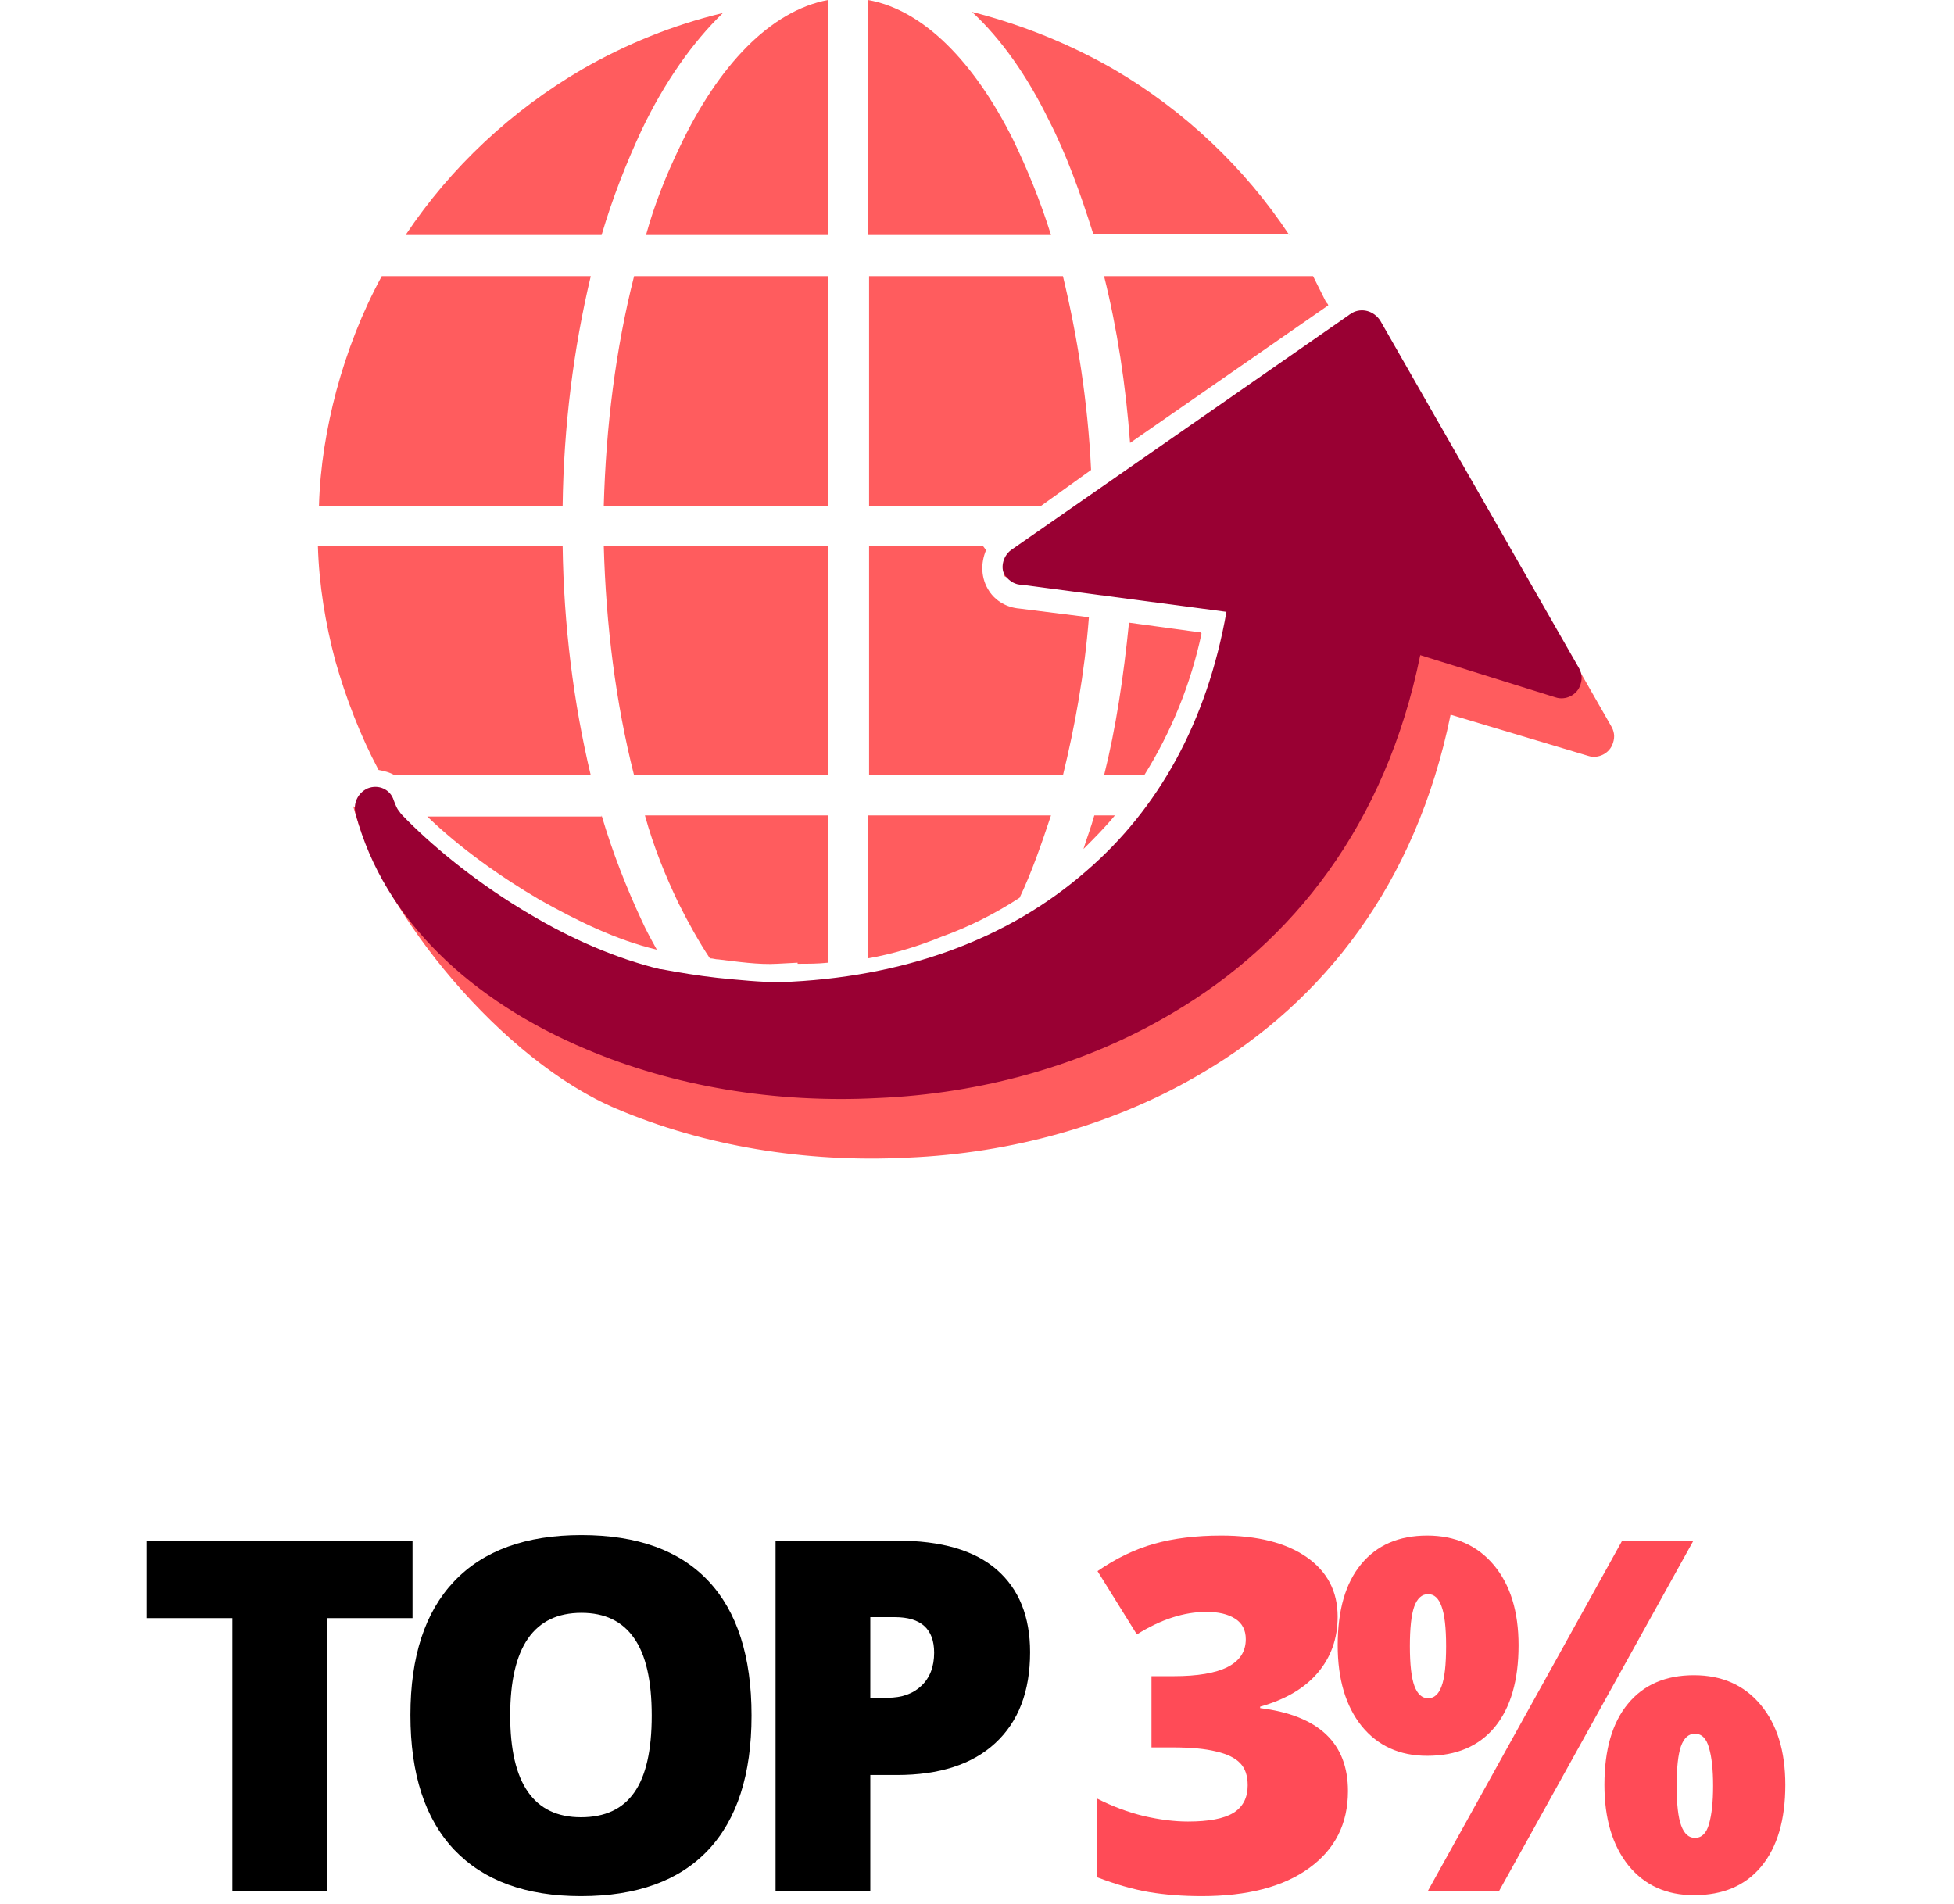
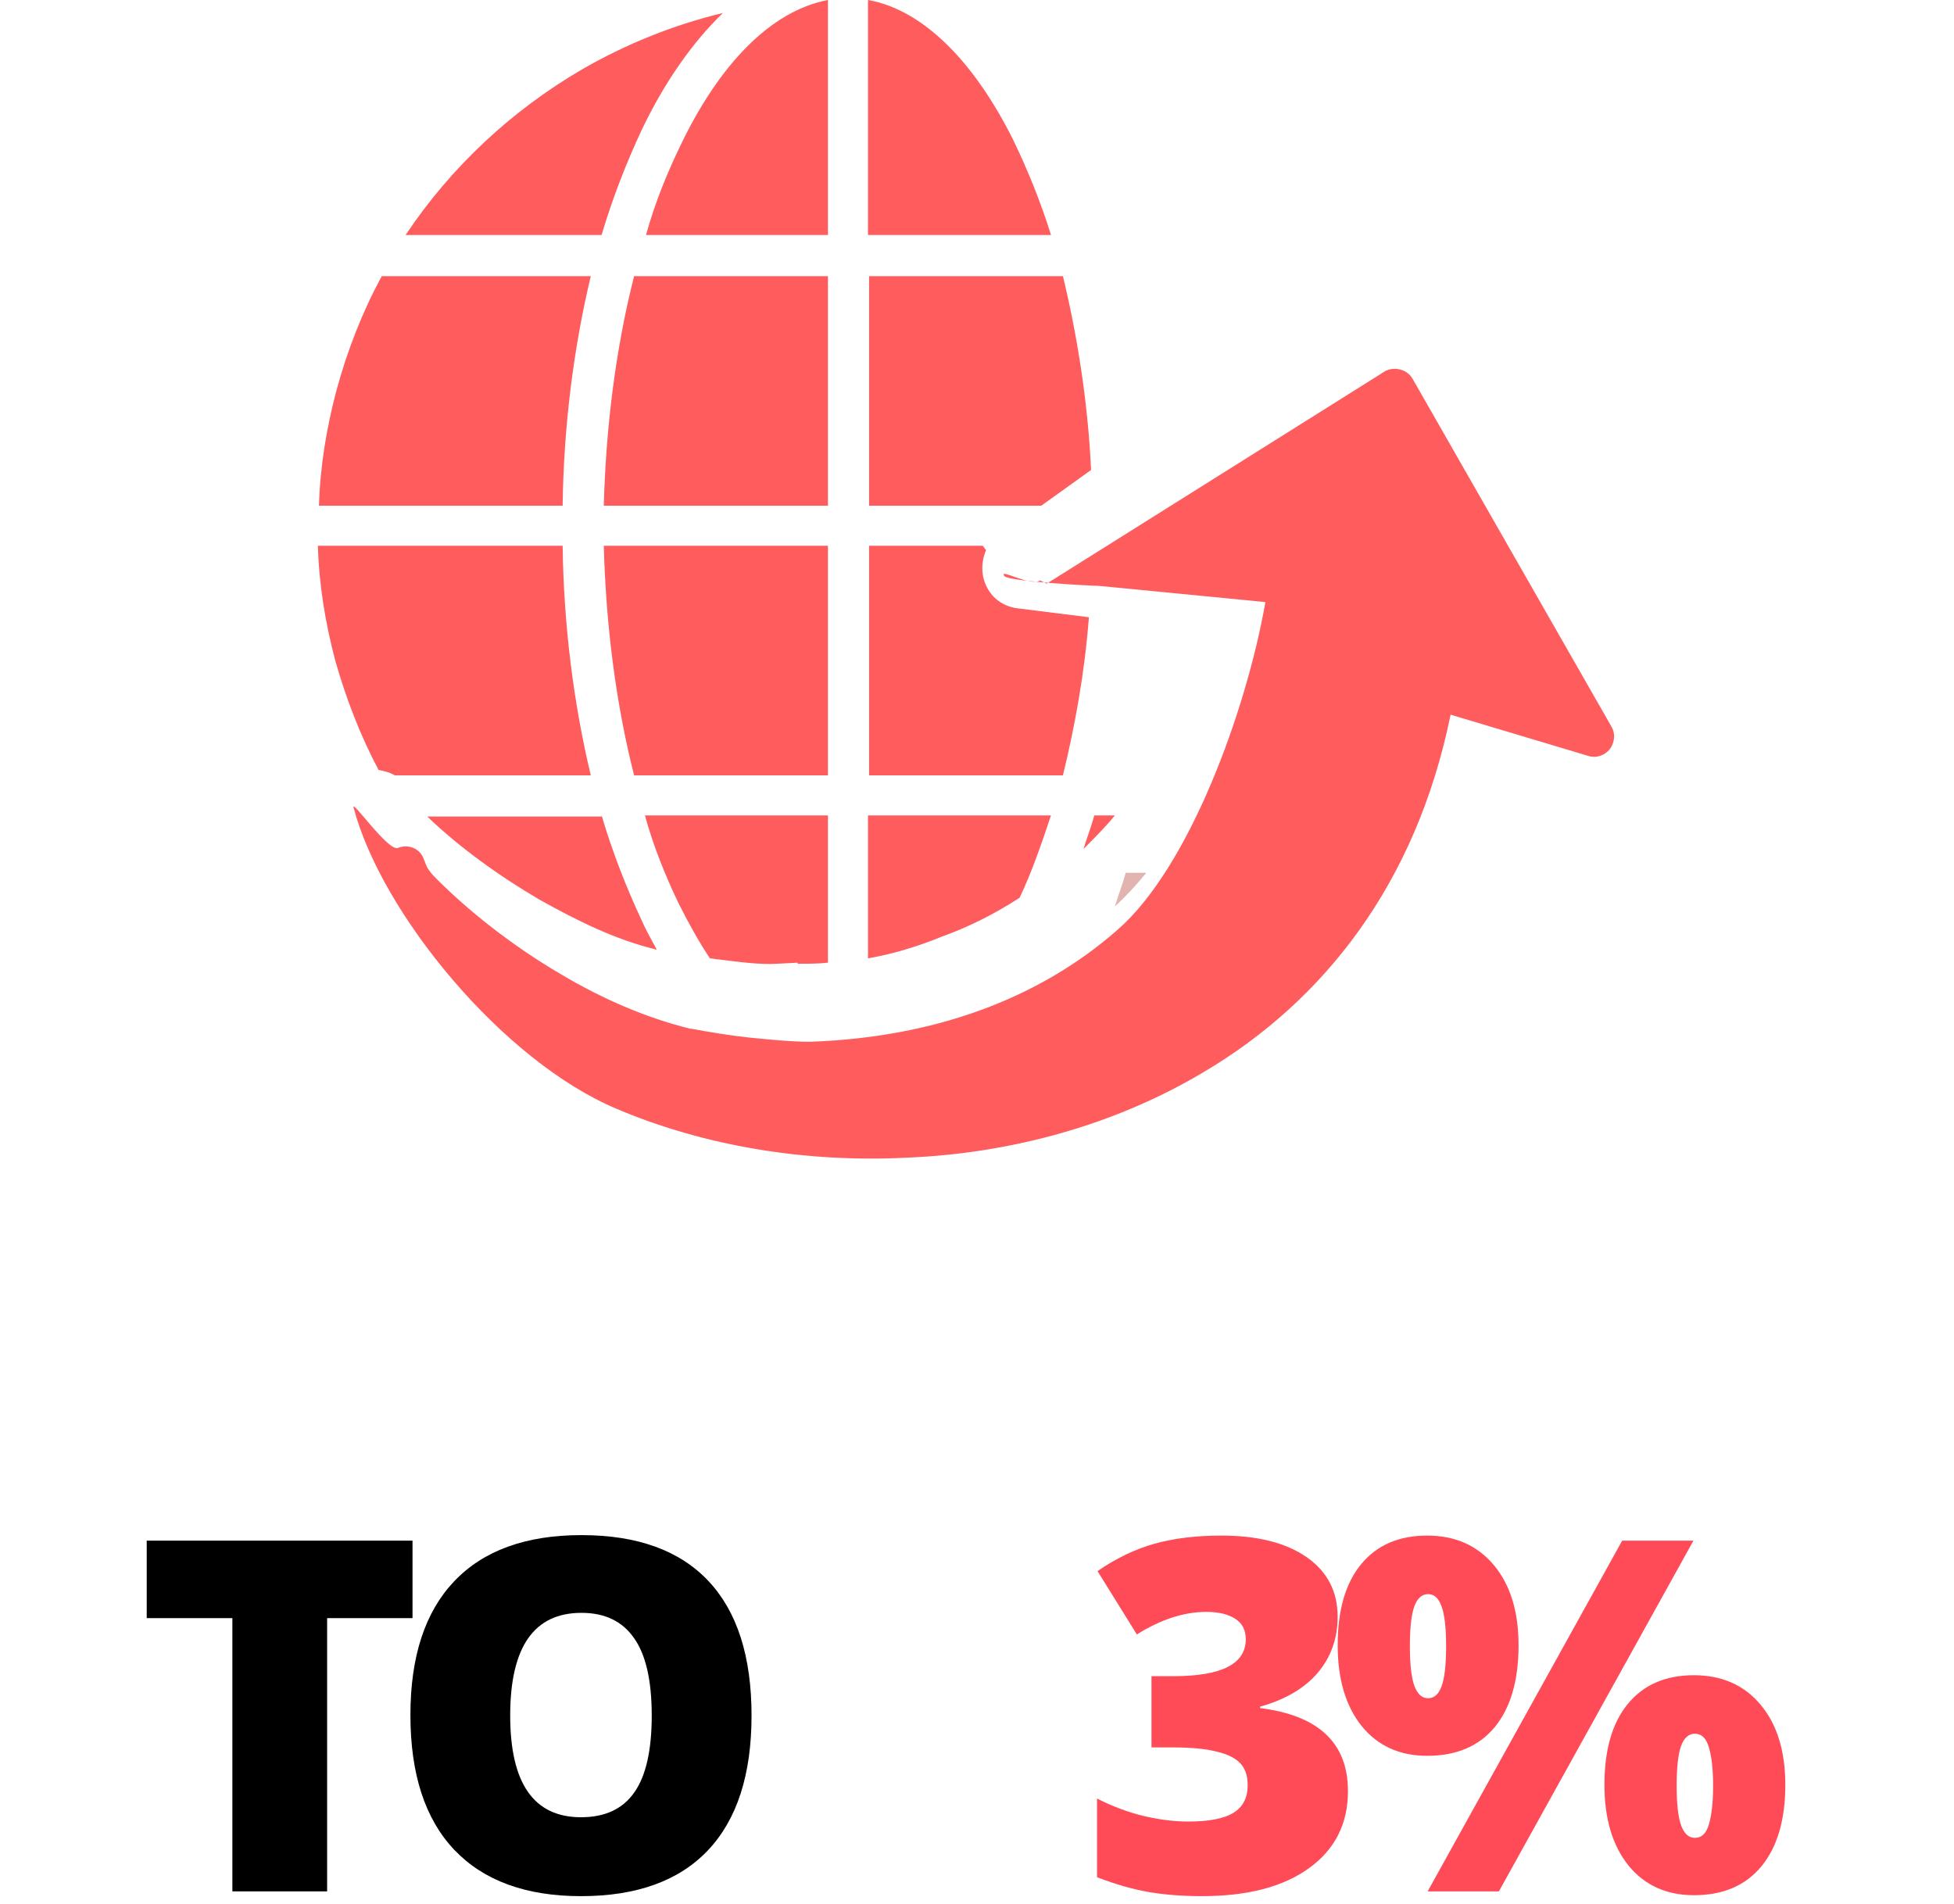
<svg xmlns="http://www.w3.org/2000/svg" width="78" height="76" viewBox="0 0 78 76" fill="none">
  <path d="M44.505 36.181C44.634 35.748 44.807 35.316 44.937 34.84H45.758C45.369 35.316 44.937 35.791 44.505 36.181Z" fill="#E1B4AF" />
  <path d="M24.015 9.38C24.448 7.91 25.01 6.484 25.615 5.187C26.523 3.285 27.646 1.686 28.857 0.519C26.868 0.994 24.966 1.772 23.237 2.767C20.428 4.409 18.007 6.657 16.191 9.38H24.015Z" fill="#FF5C5E" />
  <path d="M22.459 20.187C22.502 17.031 22.891 13.919 23.583 11.023H15.24C14.462 12.449 13.857 14.005 13.425 15.605C13.036 17.074 12.776 18.631 12.733 20.187H22.459Z" fill="#FF5C5E" />
  <path d="M33.05 20.187V11.023H25.312C24.577 13.919 24.188 17.031 24.102 20.187H33.05Z" fill="#FF5C5E" />
  <path d="M33.05 9.38V0C30.759 0.432 28.684 2.594 27.128 5.879C26.609 6.959 26.133 8.127 25.788 9.38H33.05Z" fill="#FF5C5E" />
  <path d="M40.441 5.576C38.885 2.464 36.853 0.389 34.649 0V9.38H41.954C41.522 7.997 41.003 6.743 40.441 5.576Z" fill="#FF5C5E" />
  <path d="M43.554 18.76C43.424 15.994 42.992 13.357 42.43 11.023H34.692V20.187H41.565L43.554 18.76Z" fill="#FF5C5E" />
-   <path d="M53.02 12.19C53.02 12.147 52.977 12.103 52.934 12.06C52.761 11.714 52.588 11.368 52.415 11.023H44.072C44.591 13.098 44.937 15.345 45.11 17.68L53.02 12.19Z" fill="#FF5C5E" />
-   <path d="M51.464 9.38C49.692 6.7 47.271 4.409 44.461 2.766C42.732 1.772 40.83 0.994 38.799 0.475C39.966 1.556 41.003 3.026 41.868 4.798C42.559 6.138 43.121 7.694 43.64 9.337H51.464V9.38Z" fill="#FF5C5E" />
  <path d="M24.015 32.549C24.448 34.019 25.01 35.446 25.615 36.742C25.788 37.131 26.004 37.52 26.22 37.909C24.577 37.52 23.021 36.742 21.551 35.921C19.995 35.013 18.353 33.846 17.056 32.593H24.015V32.549Z" fill="#FF5C5E" />
  <path d="M22.459 21.786C22.502 24.942 22.891 28.054 23.583 30.95H15.759C15.543 30.82 15.327 30.777 15.111 30.734C14.376 29.351 13.814 27.881 13.382 26.368C12.993 24.898 12.733 23.342 12.69 21.786H22.459Z" fill="#FF5C5E" />
  <path d="M33.05 21.786V30.95H25.312C24.577 28.054 24.188 24.942 24.102 21.786H33.05Z" fill="#FF5C5E" />
  <path d="M33.05 32.549V38.428C32.661 38.471 32.272 38.471 31.839 38.471V38.428L31.018 38.471C30.283 38.515 29.419 38.385 28.684 38.298C28.554 38.298 28.468 38.255 28.338 38.255C27.906 37.607 27.473 36.829 27.084 36.051C26.566 34.97 26.09 33.803 25.744 32.549H33.05Z" fill="#FF5C5E" />
  <path d="M34.649 38.255V32.549H41.954C41.565 33.717 41.176 34.84 40.701 35.835C39.706 36.483 38.669 37.002 37.588 37.391C36.637 37.78 35.643 38.082 34.649 38.255Z" fill="#FF5C5E" />
  <path d="M43.467 24.639C43.294 26.887 42.905 29.005 42.43 30.95H34.692V21.786H39.231L39.361 21.959C39.145 22.478 39.145 23.083 39.49 23.602C39.75 23.991 40.182 24.25 40.701 24.293L43.467 24.639Z" fill="#FF5C5E" />
-   <path d="M45.672 30.95H44.072C44.548 29.048 44.85 27.016 45.067 24.855L47.919 25.244L47.963 25.287C47.531 27.319 46.752 29.221 45.672 30.95Z" fill="#FF5C5E" />
  <path d="M43.251 33.889C43.381 33.457 43.554 33.025 43.683 32.549H44.505C44.116 33.025 43.683 33.457 43.251 33.889Z" fill="#FF5C5E" />
  <path d="M41.781 23.299L55.138 14.913C55.182 14.87 55.225 14.87 55.268 14.827C55.657 14.611 56.176 14.74 56.392 15.129L64.302 28.962C64.432 29.178 64.475 29.394 64.389 29.653C64.259 30.086 63.784 30.302 63.395 30.172L57.905 28.529C56.522 35.316 52.804 39.984 48.049 42.794C44.505 44.912 40.355 46.036 36.248 46.209C32.142 46.425 28.079 45.734 24.621 44.264C20.082 42.362 15.24 36.483 14.117 32.247C13.987 31.815 15.5 34.019 15.889 33.846C16.321 33.673 16.797 33.89 16.926 34.322C17.013 34.538 17.056 34.668 17.142 34.754C17.186 34.841 17.315 34.97 17.488 35.143C18.612 36.267 20.341 37.694 22.416 38.904C24.015 39.855 25.788 40.633 27.56 41.065H27.603C28.295 41.195 29.073 41.325 29.851 41.411C30.715 41.497 31.58 41.584 32.315 41.584H32.358C37.243 41.411 41.436 39.898 44.591 37.132C47.444 34.668 49.735 28.443 50.513 24.034L43.856 23.386C43.597 23.386 40.269 23.213 40.096 22.997C39.836 22.651 41.133 23.429 41.522 23.169" fill="#FF5C5E" />
-   <path d="M40.355 21.959L53.842 12.579C53.885 12.536 53.928 12.536 53.971 12.492C54.36 12.276 54.836 12.406 55.095 12.795L63.006 26.627C63.135 26.843 63.178 27.059 63.092 27.319C62.962 27.751 62.487 27.967 62.098 27.838L56.694 26.152C55.311 32.938 51.594 37.607 46.839 40.416C43.294 42.535 39.145 43.658 35.038 43.831C30.932 44.047 26.868 43.356 23.41 41.886C18.872 39.984 15.327 36.742 14.203 32.506C14.073 32.074 14.29 31.642 14.678 31.469C15.111 31.296 15.586 31.512 15.716 31.944C15.802 32.16 15.846 32.29 15.932 32.376C15.975 32.463 16.105 32.593 16.278 32.765C17.402 33.889 19.131 35.316 21.206 36.526C22.805 37.477 24.577 38.255 26.35 38.687H26.393C27.084 38.817 27.863 38.947 28.641 39.033C29.505 39.12 30.37 39.206 31.105 39.206H31.148C36.032 39.033 40.225 37.52 43.381 34.754C46.234 32.29 48.179 28.832 48.957 24.423L40.787 23.342C40.528 23.342 40.312 23.212 40.139 22.996C39.923 22.737 40.009 22.218 40.355 21.959Z" fill="#990033" />
  <path d="M13.058 75.499H9.276V64.592H5.857V61.499H16.467V64.592H13.058V75.499Z" fill="black" />
  <path d="M30 68.48C30 70.835 29.422 72.626 28.267 73.852C27.111 75.077 25.419 75.69 23.191 75.69C20.995 75.69 19.31 75.074 18.135 73.842C16.967 72.61 16.383 70.816 16.383 68.46C16.383 66.13 16.964 64.352 18.125 63.127C19.294 61.894 20.989 61.278 23.21 61.278C25.438 61.278 27.127 61.888 28.276 63.107C29.425 64.327 30 66.118 30 68.48ZM20.366 68.48C20.366 71.186 21.308 72.54 23.191 72.54C24.149 72.54 24.857 72.211 25.317 71.553C25.783 70.896 26.016 69.871 26.016 68.48C26.016 67.081 25.78 66.05 25.308 65.386C24.841 64.716 24.142 64.381 23.21 64.381C21.314 64.381 20.366 65.747 20.366 68.48Z" fill="black" />
-   <path d="M41.119 65.951C41.119 67.516 40.656 68.725 39.73 69.581C38.811 70.43 37.502 70.854 35.804 70.854H34.741V75.499H30.959V61.499H35.804C37.573 61.499 38.901 61.885 39.788 62.657C40.675 63.43 41.119 64.528 41.119 65.951ZM34.741 67.771H35.431C35.999 67.771 36.449 67.611 36.781 67.292C37.119 66.973 37.289 66.532 37.289 65.971C37.289 65.026 36.765 64.553 35.718 64.553H34.741V67.771Z" fill="black" />
  <path d="M53.396 64.534C53.396 65.402 53.131 66.149 52.601 66.775C52.072 67.394 51.305 67.844 50.303 68.125V68.183C52.64 68.476 53.808 69.581 53.808 71.496C53.808 72.798 53.291 73.823 52.257 74.57C51.229 75.317 49.799 75.69 47.967 75.69C47.213 75.69 46.514 75.636 45.869 75.528C45.231 75.419 44.538 75.221 43.791 74.934V71.793C44.404 72.106 45.027 72.339 45.659 72.492C46.297 72.639 46.885 72.712 47.421 72.712C48.251 72.712 48.854 72.597 49.231 72.367C49.614 72.131 49.805 71.764 49.805 71.266C49.805 70.883 49.706 70.589 49.508 70.385C49.31 70.174 48.991 70.018 48.551 69.916C48.11 69.807 47.536 69.753 46.827 69.753H45.965V66.909H46.846C48.768 66.909 49.729 66.418 49.729 65.434C49.729 65.064 49.585 64.79 49.298 64.611C49.017 64.432 48.637 64.343 48.158 64.343C47.264 64.343 46.339 64.643 45.381 65.243L43.811 62.715C44.551 62.204 45.308 61.84 46.08 61.623C46.859 61.406 47.749 61.297 48.752 61.297C50.201 61.297 51.337 61.585 52.161 62.159C52.984 62.734 53.396 63.526 53.396 64.534Z" fill="#FF4B57" />
  <path d="M56.28 65.712C56.28 66.446 56.341 66.976 56.462 67.302C56.583 67.627 56.765 67.79 57.008 67.79C57.251 67.79 57.429 67.63 57.544 67.311C57.665 66.992 57.726 66.459 57.726 65.712C57.726 64.978 57.665 64.448 57.544 64.123C57.429 63.797 57.251 63.634 57.008 63.634C56.759 63.634 56.574 63.8 56.453 64.132C56.337 64.464 56.28 64.991 56.28 65.712ZM60.618 65.674C60.618 67.078 60.302 68.167 59.67 68.939C59.038 69.705 58.138 70.088 56.97 70.088C55.871 70.088 55 69.692 54.355 68.901C53.717 68.103 53.398 67.027 53.398 65.674C53.398 64.269 53.711 63.19 54.336 62.437C54.962 61.677 55.84 61.297 56.97 61.297C58.087 61.297 58.974 61.69 59.632 62.475C60.289 63.261 60.618 64.327 60.618 65.674ZM67.599 61.499L59.833 75.499H56.989L64.755 61.499H67.599ZM66.929 71.285C66.929 72.019 66.989 72.549 67.111 72.875C67.232 73.201 67.414 73.363 67.656 73.363C67.931 73.363 68.119 73.178 68.221 72.808C68.33 72.431 68.384 71.924 68.384 71.285C68.384 70.647 68.33 70.143 68.221 69.772C68.119 69.396 67.931 69.207 67.656 69.207C67.407 69.207 67.222 69.373 67.101 69.705C66.986 70.037 66.929 70.564 66.929 71.285ZM71.266 71.247C71.266 72.645 70.947 73.73 70.309 74.503C69.677 75.269 68.78 75.652 67.618 75.652C66.52 75.652 65.649 75.256 65.004 74.465C64.365 73.666 64.046 72.594 64.046 71.247C64.046 69.843 64.359 68.764 64.985 68.01C65.61 67.251 66.488 66.871 67.618 66.871C68.735 66.871 69.623 67.263 70.28 68.049C70.938 68.834 71.266 69.9 71.266 71.247Z" fill="#FF4B57" />
</svg>